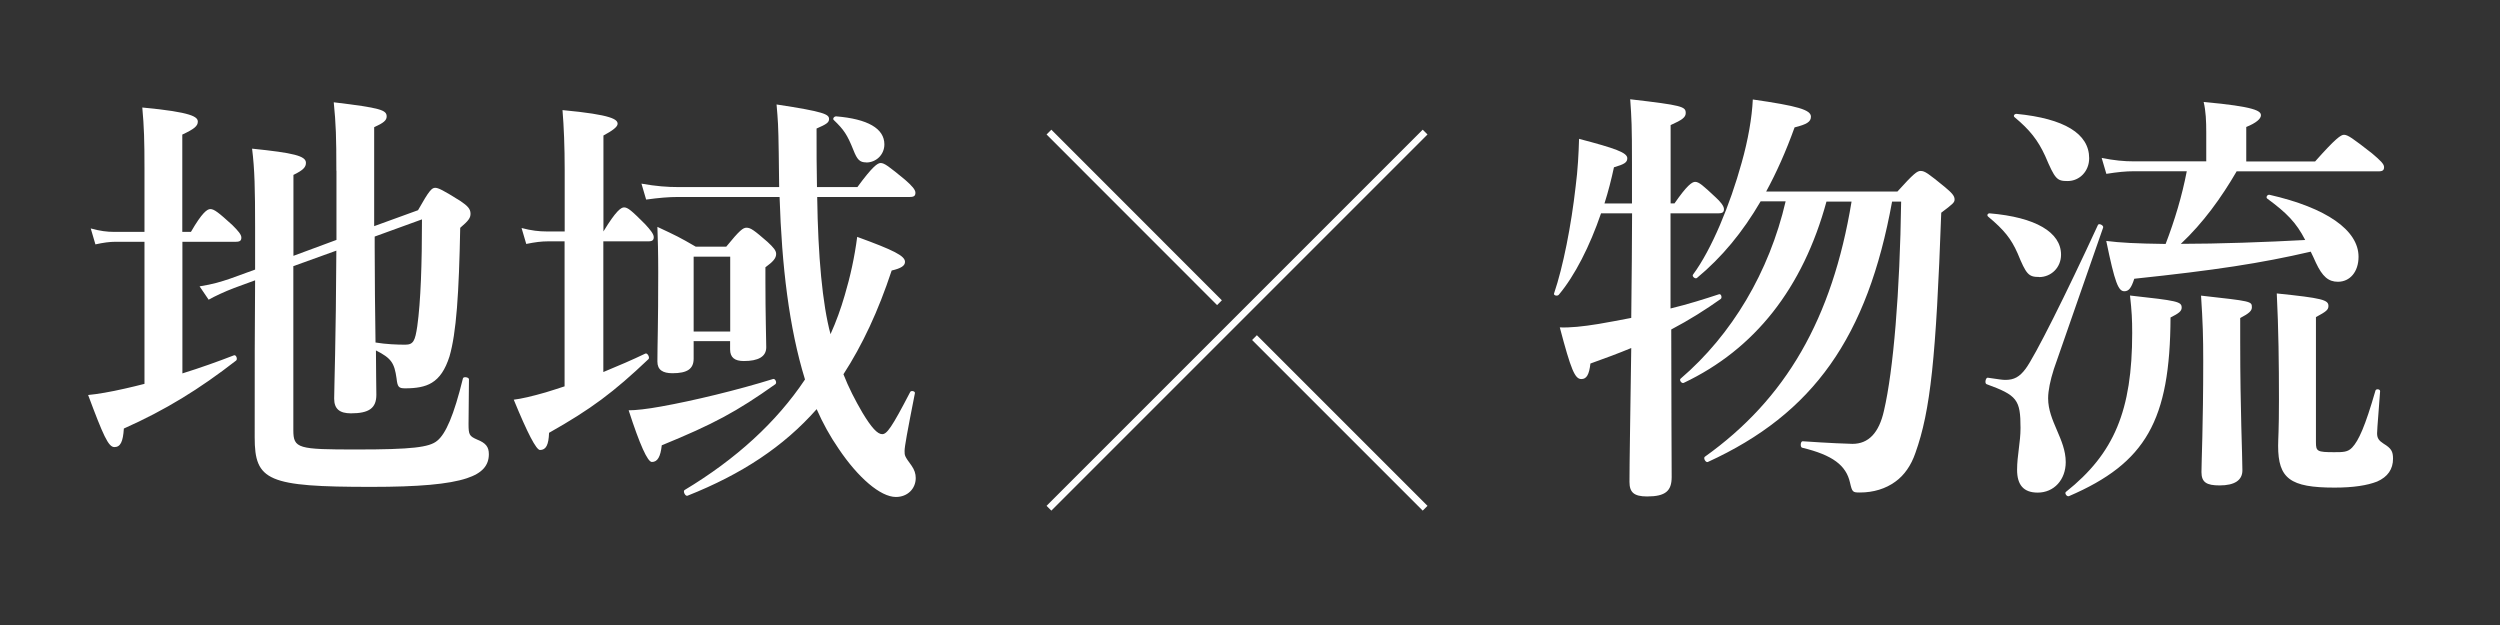
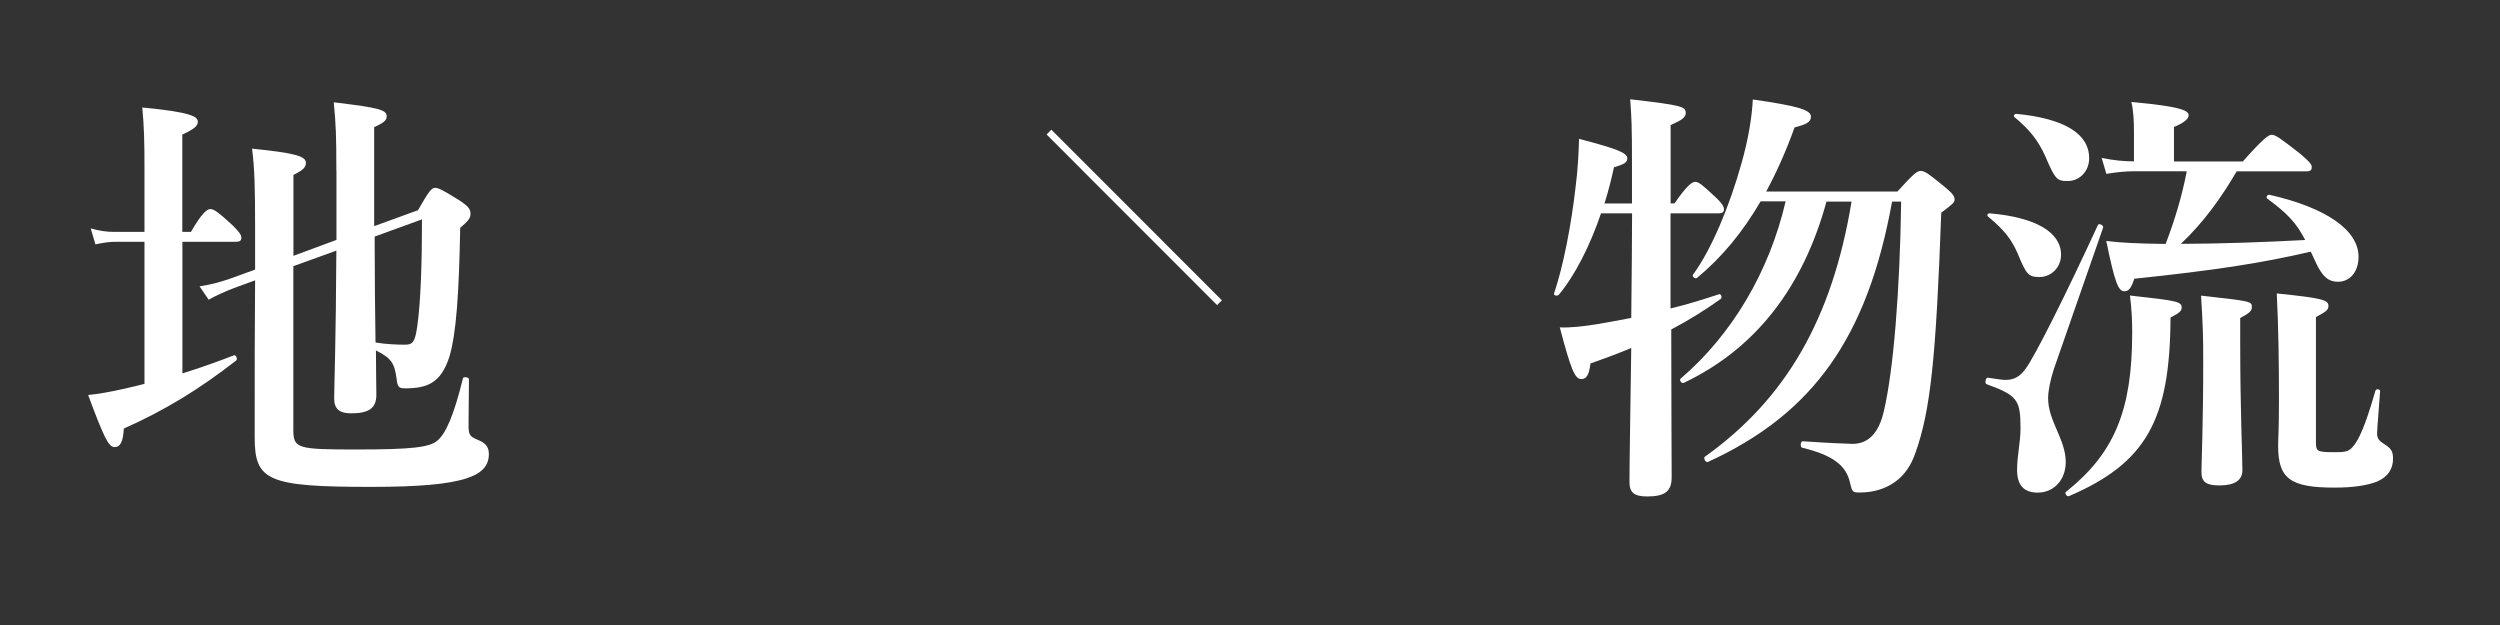
<svg xmlns="http://www.w3.org/2000/svg" id="images" viewBox="0 0 240 60">
  <rect x="0" y="0" width="240" height="60" fill="#333333" stroke="none" />
  <defs>
    <style>
      .cls-1 {
        fill: #fff;
      }

      .cls-2 {
        fill: none;
        stroke: #fff;
        stroke-miterlimit: 10;
        stroke-width: .65px;
      }
    </style>
  </defs>
  <g>
    <path class="cls-1" d="m17.5,35.85c1.74-.54,3.47-1.16,4.96-1.74.21-.08.37.37.21.5-3.51,2.73-6.78,4.75-10.78,6.53-.08,1.28-.33,1.78-.91,1.78s-1.07-1.12-2.52-5c.87-.08,2.11-.29,3.55-.62.58-.12,1.2-.29,1.86-.45v-13.64h-2.77c-.58,0-1.16.08-1.94.25l-.45-1.53c.91.25,1.57.33,2.23.33h2.93v-6.07c0-2.73-.04-4.01-.21-5.87,4.83.45,5.33.91,5.33,1.36,0,.41-.33.7-1.49,1.24v9.34h.83c1.07-1.86,1.57-2.19,1.86-2.19.37,0,.79.33,2.11,1.53.54.54.87.91.87,1.2s-.12.41-.54.41h-5.12v12.64Zm14.79-19.46c0-3.26-.04-4.46-.25-6.57,4.5.54,5.08.74,5.08,1.36,0,.37-.29.62-1.2,1.03v9.5l4.21-1.53c1.07-1.9,1.32-2.15,1.65-2.15.29,0,.74.21,2.44,1.28.66.45.95.74.95,1.2,0,.41-.17.66-.99,1.36-.12,6.32-.37,10.08-1.03,12.35-.41,1.28-.95,2.07-1.69,2.52-.66.41-1.53.54-2.56.54-.62,0-.74-.12-.83-.95-.21-1.49-.5-1.94-1.98-2.69,0,1.94.04,3.39.04,4.26,0,1.28-.7,1.78-2.44,1.78-1.07,0-1.61-.41-1.61-1.41s.17-5.58.21-14.21l-4.13,1.49v15.74c0,1.78.45,1.86,6.07,1.86,5.33,0,6.98-.21,7.73-.83.83-.66,1.61-2.44,2.48-5.99.04-.21.58-.12.58.08,0,1.45-.04,2.85-.04,4.3,0,1.03.08,1.16.83,1.49.83.33,1.12.7,1.12,1.4,0,1.07-.62,1.82-2.11,2.31-1.74.58-4.67.83-9.17.83-9.96,0-11.2-.58-11.2-4.75,0-6.4,0-11.03.04-15.08l-2.02.74c-.87.33-1.86.79-2.44,1.12l-.87-1.28c1.32-.21,2.07-.45,2.93-.74l2.4-.87v-4.09c0-3.6-.04-5.54-.29-7.52,4.01.41,5.17.7,5.17,1.36,0,.41-.25.7-1.2,1.16v7.77l4.13-1.53v-6.65Zm3.68,7.44c0,3.02.04,6.03.08,9.05.99.17,2.11.21,2.85.21.79,0,.95-.37,1.16-1.78.33-2.36.45-5.99.45-10.25l-4.54,1.65v1.12Z" />
-     <path class="cls-1" d="m57.91,35.72c1.41-.58,2.85-1.2,4.05-1.78.21-.08.45.41.29.54-3.35,3.18-5.5,4.79-9.54,7.07-.04,1.16-.29,1.65-.87,1.65q-.54,0-2.52-4.83c.7-.08,1.78-.33,3.06-.7.58-.17,1.16-.37,1.82-.58v-13.92h-1.61c-.62,0-1.24.08-2.07.25l-.45-1.53c.95.25,1.69.33,2.4.33h1.74v-5.91c0-2.23-.08-4.17-.21-5.74,4.83.45,5.29.91,5.29,1.32,0,.29-.5.66-1.36,1.12v9.21c1.2-1.98,1.69-2.31,1.98-2.31.37,0,.74.33,2.02,1.61.5.54.83.95.83,1.24s-.12.41-.54.41h-4.3v12.56Zm5.62,7.02c-.12,1.12-.41,1.61-.95,1.61q-.62,0-2.23-4.96c.66,0,1.78-.12,3.14-.37,3.02-.54,7.31-1.57,10.74-2.64.21-.04.37.37.21.5-3.72,2.64-5.95,3.84-10.91,5.87Zm14.92-23.84c.08,5.7.5,10.29,1.28,13.18.54-1.2.99-2.44,1.36-3.72.54-1.82.95-3.68,1.2-5.62,3.51,1.28,4.59,1.82,4.59,2.4,0,.37-.37.62-1.28.83-1.28,3.88-2.81,7.15-4.63,9.96.5,1.28,1.12,2.48,1.82,3.68.87,1.45,1.45,2.07,1.9,2.07s.91-.62,2.69-4.05c.08-.17.5-.08.45.12-.74,3.76-.99,5.12-.99,5.54,0,.45,0,.5.66,1.4.29.41.41.79.41,1.2,0,1.03-.79,1.82-1.9,1.82-1.49,0-3.64-1.86-5.5-4.63-.83-1.2-1.53-2.48-2.11-3.8-3.18,3.6-7.19,6.24-12.4,8.31-.21.08-.45-.41-.29-.54,4.96-2.98,8.84-6.53,11.57-10.62-1.53-4.96-2.23-10.91-2.44-17.52h-9.71c-.95,0-1.86.08-3.1.25l-.45-1.53c1.4.25,2.48.33,3.55.33h9.67c0-1.03-.04-2.11-.04-3.22-.04-2.85-.08-3.18-.21-4.71,4.63.7,5.04.95,5.04,1.4,0,.33-.25.5-1.2.91,0,2.07,0,3.93.04,5.62h3.88c1.45-1.98,1.94-2.31,2.23-2.31.37,0,.79.33,2.35,1.61.66.58.99.95.99,1.24s-.12.41-.54.41h-8.93Zm-11.86,13.88v1.65c0,.99-.62,1.4-2.03,1.4-.95,0-1.45-.33-1.45-1.12,0-1.57.08-3.47.08-8.51,0-2.02-.04-3.22-.08-4.42,1.86.87,2.11.99,3.68,1.9h2.93c1.28-1.57,1.61-1.82,1.94-1.82.41,0,.74.25,2.02,1.36.58.54.83.83.83,1.16,0,.41-.29.74-1.03,1.28v1.28c0,3.35.08,5.66.08,6.4,0,.91-.78,1.32-2.15,1.32-.87,0-1.32-.33-1.32-1.12v-.79h-3.51Zm3.51-8.14h-3.51v7.19h3.51v-7.19Zm13.06-9.05c-.62,0-.87-.25-1.24-1.2-.58-1.45-.91-1.94-1.86-2.85-.17-.12,0-.37.21-.37,3.02.25,4.63,1.16,4.63,2.69,0,.99-.79,1.74-1.74,1.74Z" />
  </g>
  <g>
    <path class="cls-1" d="m160.39,29.61c1.69-.41,3.26-.91,4.63-1.36.21-.08.33.33.17.45-1.45,1.03-3.02,2.02-4.75,2.93,0,7.11.04,12.02.04,14.17,0,1.32-.58,1.86-2.36,1.86-1.28,0-1.69-.41-1.69-1.4,0-1.94.08-6.24.17-12.85-1.2.5-2.52.99-3.92,1.49-.12,1.07-.37,1.49-.87,1.49-.62,0-.99-.87-2.07-4.96.99.04,2.19-.08,3.72-.33.99-.17,2.07-.37,3.14-.58.04-4.38.08-7.19.08-10.04h-2.98c-1.07,3.14-2.52,5.99-4.05,7.81-.12.17-.54.08-.46-.12.87-2.56,1.65-6.53,2.07-10.25.21-1.61.29-3.18.33-4.59,3.47.91,4.63,1.32,4.63,1.86,0,.41-.29.58-1.28.87-.25,1.16-.54,2.31-.91,3.47h2.64v-3.76c0-3.72-.04-4.42-.17-6.24,5,.58,5.33.7,5.33,1.32,0,.41-.33.66-1.45,1.16v7.52h.37c1.2-1.74,1.69-2.07,1.98-2.07.37,0,.74.33,1.98,1.49.45.41.79.83.79,1.12s-.12.41-.54.41h-4.59v9.13Zm14.96-10.29c-2.27,8.35-6.9,14.21-13.72,17.44-.21.08-.45-.29-.29-.41,4.92-4.21,8.51-10.25,10.08-17.02h-2.4c-1.74,2.98-3.72,5.37-6.12,7.36-.17.12-.5-.17-.37-.33,1.78-2.4,3.55-6.69,4.67-10.74.62-2.19.99-4.34,1.07-6.07,4.3.62,5.58.99,5.58,1.65,0,.5-.41.74-1.57,1.03-.83,2.31-1.74,4.34-2.73,6.16h12.6c1.57-1.74,1.9-1.98,2.23-1.98.41,0,.74.25,2.31,1.53.7.58.95.87.95,1.2,0,.29-.12.41-1.28,1.28-.5,13.92-1.03,19.01-2.48,23.06-.41,1.2-1.07,2.15-1.94,2.77-.91.66-2.07,1.03-3.39,1.03-.7,0-.74-.04-.95-.95-.37-1.65-1.65-2.64-4.59-3.35-.21-.04-.17-.62.04-.62,2.44.17,4.46.25,4.79.25q2.31,0,3.02-3.18c.91-3.88,1.53-11.45,1.65-20.08h-.87c-2.36,13.02-7.56,20.37-17.69,25-.21.08-.45-.37-.29-.5,7.77-5.54,12.23-13.22,14.09-24.5h-2.44Z" />
-     <path class="cls-1" d="m197.16,35.47c-.33,1.03-.54,2.02-.54,2.77,0,2.19,1.69,3.93,1.69,6.12,0,1.69-1.12,2.93-2.69,2.93-1.36,0-1.98-.74-1.98-2.19,0-1.36.33-2.64.33-4.01,0-2.73-.33-3.14-3.26-4.21-.21-.08-.08-.66.12-.62,1.16.17,1.41.21,1.69.21.83,0,1.36-.29,1.94-1.07.87-1.16,3.84-7.07,6.94-13.8.08-.21.58.04.5.25-1.57,4.54-3.18,9.09-4.75,13.64Zm-1.4-8.88c-1.03,0-1.24-.25-2.07-2.27-.62-1.4-1.28-2.23-2.81-3.51-.17-.12-.08-.33.12-.33,4.42.37,6.86,1.82,6.86,3.97,0,1.24-.95,2.15-2.11,2.15Zm2.73-9.21c-1.03,0-1.2-.17-2.15-2.4-.7-1.53-1.49-2.52-2.93-3.72-.17-.12-.04-.33.17-.33,4.59.45,6.98,1.9,6.98,4.26,0,1.24-.91,2.19-2.07,2.19Zm9.88,13.1c-.04,9.88-2.36,13.97-9.75,17.15-.21.08-.45-.29-.29-.41,4.63-3.68,6.36-7.81,6.36-15.25,0-1.28-.04-2.11-.21-3.6,4.54.5,4.96.58,4.96,1.16,0,.33-.25.54-1.07.95Zm6.36-14.05c-1.49,2.56-3.22,4.96-5.37,6.98,3.51,0,8.35-.17,11.94-.37-.87-1.69-1.78-2.6-3.64-3.97-.17-.12,0-.41.21-.37,5.45,1.24,8.55,3.39,8.55,5.95,0,1.45-.83,2.4-1.98,2.4-.91,0-1.49-.5-2.11-1.82-.17-.37-.33-.74-.5-1.07-4.83,1.12-9.17,1.78-16.94,2.6-.29.91-.54,1.2-.95,1.2-.58,0-.91-.79-1.74-4.83,1.32.17,2.81.25,5.7.29.87-2.27,1.57-4.59,2.03-6.98h-5.08c-.79,0-1.57.08-2.64.25l-.45-1.53c1.24.25,2.15.33,3.1.33h6.94v-2.77c0-1.07-.04-2.07-.25-2.93,5,.45,5.5.87,5.5,1.28,0,.33-.46.74-1.41,1.12v3.31h6.61c1.98-2.23,2.48-2.56,2.77-2.56.37,0,.83.33,2.69,1.78.83.7,1.16,1.03,1.16,1.32s-.12.41-.54.41h-13.59Zm.33,16.53c0,6.45.21,10.74.21,12.19,0,.95-.74,1.45-2.19,1.45-1.24,0-1.74-.29-1.74-1.28s.17-4.5.17-10.66c0-2.35-.04-3.68-.21-6.28,4.83.54,4.88.54,4.88,1.12,0,.33-.25.58-1.12,1.03v2.44Zm7.27,9.5c0,.87.12.95,1.74.95.87,0,1.32,0,1.74-.45.62-.66,1.24-2.02,2.23-5.45.04-.21.45-.17.45.04-.08,1.28-.29,3.59-.29,4.05s.17.7.62.99c.74.45.91.74.91,1.45,0,.99-.5,1.74-1.53,2.19-.95.37-2.27.58-4.09.58-4.26,0-5.41-.87-5.41-4.01,0-.7.08-1.4.08-4.46,0-3.39-.04-6.78-.21-10.17,4.38.45,4.96.62,4.96,1.2,0,.37-.21.54-1.2,1.07v12.02Z" />
+     <path class="cls-1" d="m197.16,35.47c-.33,1.03-.54,2.02-.54,2.77,0,2.19,1.69,3.93,1.69,6.12,0,1.69-1.12,2.93-2.69,2.93-1.36,0-1.98-.74-1.98-2.19,0-1.36.33-2.64.33-4.01,0-2.73-.33-3.14-3.26-4.21-.21-.08-.08-.66.12-.62,1.16.17,1.41.21,1.69.21.83,0,1.36-.29,1.94-1.07.87-1.16,3.84-7.07,6.94-13.8.08-.21.58.04.5.25-1.57,4.54-3.18,9.09-4.75,13.64Zm-1.4-8.88c-1.03,0-1.24-.25-2.07-2.27-.62-1.4-1.28-2.23-2.81-3.51-.17-.12-.08-.33.12-.33,4.42.37,6.86,1.82,6.86,3.97,0,1.24-.95,2.15-2.11,2.15Zm2.73-9.21c-1.03,0-1.2-.17-2.15-2.4-.7-1.53-1.49-2.52-2.93-3.72-.17-.12-.04-.33.17-.33,4.59.45,6.98,1.9,6.98,4.26,0,1.24-.91,2.19-2.07,2.19Zm9.88,13.1c-.04,9.88-2.36,13.97-9.75,17.15-.21.08-.45-.29-.29-.41,4.63-3.68,6.36-7.81,6.36-15.25,0-1.28-.04-2.11-.21-3.6,4.54.5,4.96.58,4.96,1.16,0,.33-.25.54-1.07.95Zm6.36-14.05c-1.49,2.56-3.22,4.96-5.37,6.98,3.51,0,8.35-.17,11.94-.37-.87-1.69-1.78-2.6-3.64-3.97-.17-.12,0-.41.21-.37,5.45,1.24,8.55,3.39,8.55,5.95,0,1.45-.83,2.4-1.98,2.4-.91,0-1.49-.5-2.11-1.82-.17-.37-.33-.74-.5-1.07-4.83,1.12-9.17,1.78-16.94,2.6-.29.91-.54,1.2-.95,1.2-.58,0-.91-.79-1.74-4.83,1.32.17,2.81.25,5.7.29.87-2.27,1.57-4.59,2.03-6.98h-5.08c-.79,0-1.57.08-2.64.25l-.45-1.53c1.24.25,2.15.33,3.1.33v-2.77c0-1.07-.04-2.07-.25-2.93,5,.45,5.5.87,5.5,1.28,0,.33-.46.74-1.41,1.12v3.31h6.61c1.98-2.23,2.48-2.56,2.77-2.56.37,0,.83.33,2.69,1.78.83.7,1.16,1.03,1.16,1.32s-.12.41-.54.41h-13.59Zm.33,16.53c0,6.45.21,10.74.21,12.19,0,.95-.74,1.45-2.19,1.45-1.24,0-1.74-.29-1.74-1.28s.17-4.5.17-10.66c0-2.35-.04-3.68-.21-6.28,4.83.54,4.88.54,4.88,1.12,0,.33-.25.58-1.12,1.03v2.44Zm7.27,9.5c0,.87.12.95,1.74.95.87,0,1.32,0,1.74-.45.62-.66,1.24-2.02,2.23-5.45.04-.21.45-.17.45.04-.08,1.28-.29,3.59-.29,4.05s.17.7.62.99c.74.45.91.74.91,1.45,0,.99-.5,1.74-1.53,2.19-.95.37-2.27.58-4.09.58-4.26,0-5.41-.87-5.41-4.01,0-.7.08-1.4.08-4.46,0-3.39-.04-6.78-.21-10.17,4.38.45,4.96.62,4.96,1.2,0,.37-.21.54-1.2,1.07v12.02Z" />
  </g>
  <g>
-     <line class="cls-2" x1="100.7" y1="48.79" x2="136.81" y2="12.68" />
-     <line class="cls-2" x1="120.43" y1="32.41" x2="136.81" y2="48.79" />
    <line class="cls-2" x1="100.7" y1="12.68" x2="117.07" y2="29.06" />
  </g>
</svg>